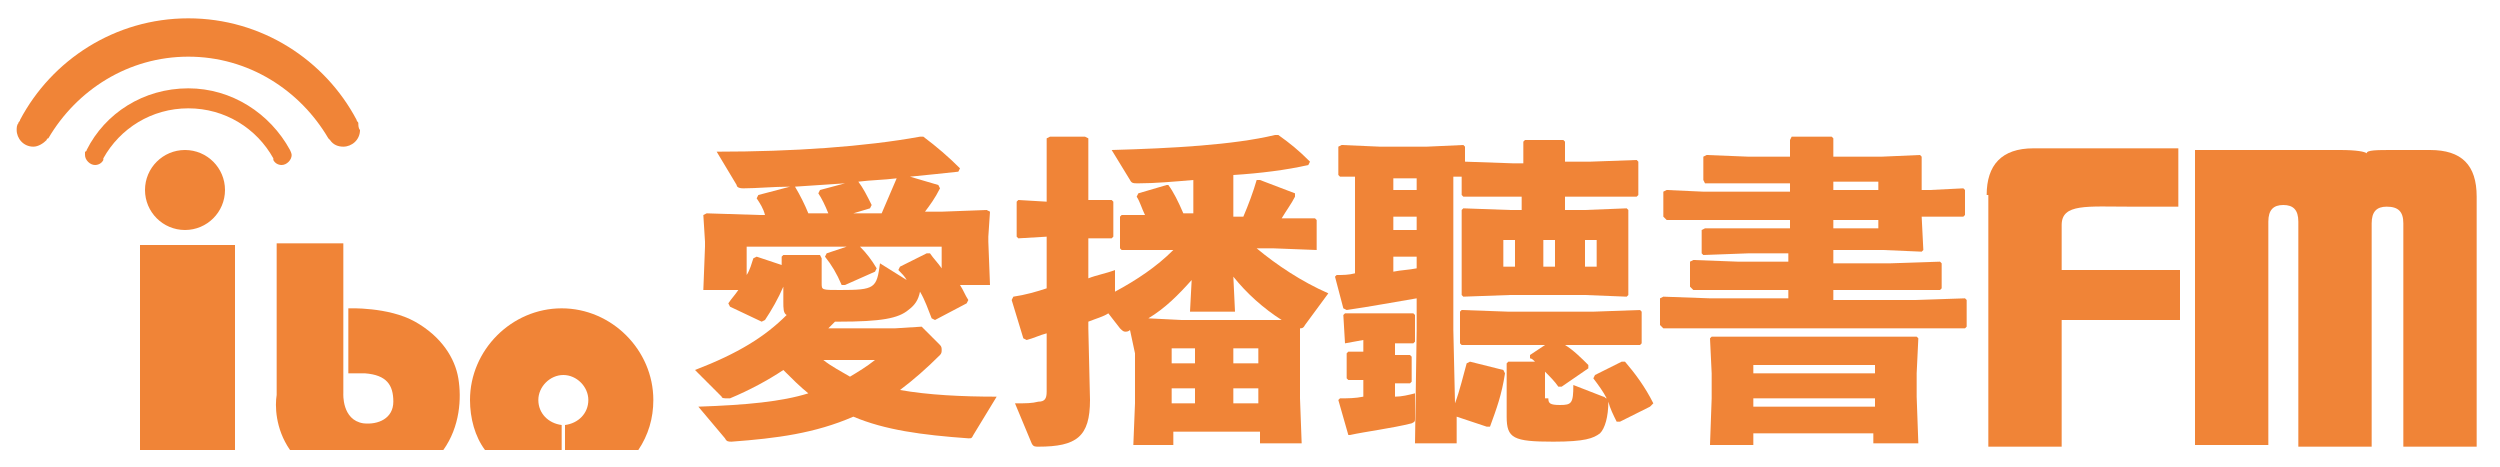
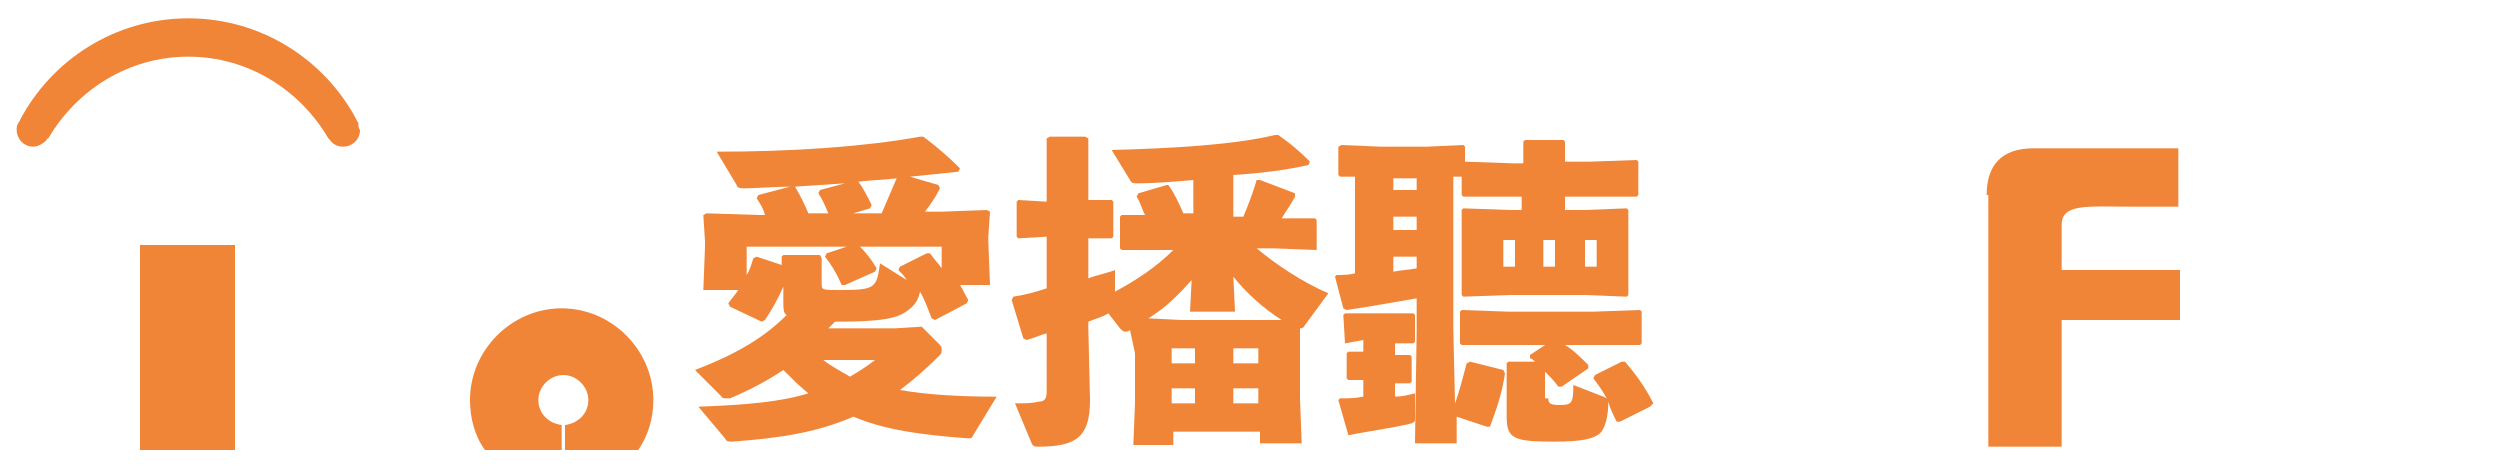
<svg xmlns="http://www.w3.org/2000/svg" version="1.1" id="圖層_1" x="0px" y="0px" viewBox="0 0 150 28" style="enable-background:new 0 0 150 28;" xml:space="preserve">
  <style type="text/css">
	.st0{fill:#F08437;}
</style>
  <g>
-     <circle class="st0" cx="11.1" cy="11.4" r="2.4" />
    <path class="st0" d="M33.7,27v-1.5c-0.8-0.1-1.4-0.7-1.4-1.5s0.7-1.5,1.5-1.5s1.5,0.7,1.5,1.5s-0.6,1.4-1.4,1.5V27h4.4   c0.6-0.9,0.9-1.9,0.9-3c0-3-2.5-5.5-5.5-5.5S28.2,21,28.2,24c0,1.1,0.3,2.2,0.9,3H33.7z" />
    <rect x="8.4" y="14.7" class="st0" width="5.7" height="12.3" />
-     <path class="st0" d="M17.4,27h9.2c1-1.4,1.1-3.1,0.9-4.3c-0.2-1.2-1-2.5-2.6-3.4s-4-0.8-4-0.8v3.9c0,0,0.6,0,1,0   c1.3,0.1,1.7,0.7,1.7,1.7s-0.9,1.4-1.8,1.3c-1.3-0.2-1.2-1.8-1.2-1.8v-9h-4c0,0,0,8.3,0,9.1C16.5,24.3,16.5,25.7,17.4,27z" />
    <g>
      <path class="st0" d="M21.5,7.4c0-0.1-0.1-0.1-0.1-0.2c-1.9-3.6-5.7-6.1-10.1-6.1S3.1,3.6,1.2,7.2c0,0.1-0.1,0.1-0.1,0.2    C1,7.5,1,7.7,1,7.8c0,0.5,0.4,1,1,1c0.3,0,0.6-0.2,0.8-0.4c0-0.1,0.1-0.1,0.1-0.1l0,0c1.7-2.9,4.8-4.9,8.4-4.9s6.7,2,8.4,4.9l0,0    l0.1,0.1c0.2,0.3,0.5,0.4,0.8,0.4c0.5,0,1-0.4,1-1C21.5,7.7,21.5,7.5,21.5,7.4" />
-       <path class="st0" d="M17.4,9c-1.2-2.2-3.5-3.7-6.1-3.7c-2.7,0-5,1.5-6.1,3.7c0,0,0,0.1-0.1,0.1c0,0.1,0,0.1,0,0.2    c0,0.3,0.3,0.6,0.6,0.6c0.2,0,0.4-0.1,0.5-0.3V9.5l0,0c1-1.8,2.9-3,5.1-3s4.1,1.2,5.1,3l0,0v0.1c0.1,0.2,0.3,0.3,0.5,0.3    c0.3,0,0.6-0.3,0.6-0.6C17.5,9.3,17.5,9.2,17.4,9C17.4,9.1,17.4,9.1,17.4,9" />
    </g>
  </g>
  <g>
    <g>
      <g>
        <path class="st0" d="M41.9,24.4c2.9-0.1,5-0.3,6.6-0.8c-0.5-0.4-1-0.9-1.5-1.4c-0.9,0.6-2,1.2-3.2,1.7c-0.1,0-0.1,0-0.2,0     c-0.1,0-0.3,0-0.3-0.1l-1.6-1.6c2.6-1,4.2-2,5.5-3.3C47,18.8,47,18.5,47,18.1v-0.9c-0.3,0.7-0.7,1.4-1.1,2l-0.2,0.1l-1.9-0.9     l-0.1-0.2c0.2-0.3,0.4-0.5,0.6-0.8h-2.1l0.1-2.6v-0.3l-0.1-1.6l0.2-0.1l3.2,0.1h0.3c-0.1-0.4-0.3-0.7-0.5-1l0.1-0.2l1.9-0.5     c-1,0-2,0.1-2.8,0.1c-0.3,0-0.4-0.1-0.4-0.2l-1.2-2c4.6,0,8.9-0.3,12.2-0.9h0.2c0.8,0.6,1.5,1.2,2.2,1.9l-0.1,0.2     c-0.9,0.1-1.9,0.2-2.9,0.3l1.7,0.5l0.1,0.2c-0.3,0.6-0.6,1-0.9,1.4h1l2.7-0.1l0.2,0.1l-0.1,1.5v0.3l0.1,2.6h-1.8     c0.2,0.3,0.3,0.6,0.5,0.9L58,18.2l-1.9,1l-0.2-0.1c-0.2-0.5-0.4-1.1-0.7-1.6c-0.1,0.5-0.3,0.8-0.7,1.1c-0.6,0.5-1.6,0.7-4.2,0.7     h-0.2c-0.1,0.1-0.3,0.3-0.4,0.4h4l1.6-0.1l1.1,1.1c0.1,0.1,0.1,0.2,0.1,0.3c0,0.1,0,0.2-0.1,0.3c-0.8,0.8-1.6,1.5-2.4,2.1     c1.7,0.3,3.7,0.4,5.8,0.4l-1.4,2.3c-0.1,0.2-0.1,0.2-0.3,0.2c-2.8-0.2-5-0.5-6.9-1.3c-2.3,1-4.6,1.3-7.3,1.5     c-0.2,0-0.3,0-0.4-0.2L41.9,24.4z M56.7,14.8h-5.1c0.4,0.4,0.7,0.8,1,1.3l-0.1,0.2l-1.8,0.8h-0.2c-0.3-0.7-0.6-1.2-1-1.7l0.1-0.2     l1.2-0.4h-6v1.7c0.2-0.3,0.3-0.7,0.4-1l0.2-0.1l1.5,0.5v-0.5l0.1-0.1h2.2l0.1,0.2V17c0,0.4,0,0.4,1.1,0.4c2.1,0,2.2-0.1,2.4-1.6     l1.6,1c-0.1-0.2-0.3-0.4-0.5-0.6L54,16l1.6-0.8h0.2c0.2,0.3,0.5,0.6,0.7,0.9v-1.3H56.7z M49.7,12.8c-0.2-0.5-0.4-0.9-0.6-1.2     l0.1-0.2l1.5-0.4l-3,0.2c0.3,0.5,0.6,1.1,0.8,1.6C48.5,12.8,49.7,12.8,49.7,12.8z M49.4,21.6c0.5,0.4,1.1,0.7,1.6,1     c0.5-0.3,1-0.6,1.5-1H49.4z M52.9,12.8c0.3-0.7,0.6-1.4,0.9-2.1c-0.8,0.1-1.5,0.1-2.3,0.2c0.3,0.4,0.5,0.8,0.8,1.4l-0.1,0.2     l-1,0.3H52.9z" />
      </g>
      <g>
        <path class="st0" d="M67.8,19.8c-0.1,0.1-0.2,0.1-0.3,0.1c-0.1,0-0.2-0.1-0.3-0.2l-0.7-0.9c-0.3,0.2-0.7,0.3-1.2,0.5v0.4l0.1,4.3     c0,2.2-0.8,2.8-3.1,2.8c-0.2,0-0.3,0-0.4-0.2l-1-2.4c0.7,0,1,0,1.4-0.1c0.4,0,0.5-0.2,0.5-0.6V20c-0.4,0.1-0.8,0.3-1.2,0.4     l-0.2-0.1L60.7,18l0.1-0.2c0.7-0.1,1.4-0.3,2-0.5v-3.1l-1.7,0.1L61,14.2v-2.1l0.1-0.1l1.7,0.1V8.3L63,8.2h2.1l0.2,0.1V12h1.4     l0.1,0.1v2.1l-0.1,0.1h-1.4v2.4c0.5-0.2,1.1-0.3,1.6-0.5v1.3c1.3-0.7,2.5-1.5,3.5-2.5h-0.6h-2.5l-0.1-0.1V13l0.1-0.1h1.4     c-0.2-0.4-0.3-0.8-0.5-1.1l0.1-0.2l1.7-0.5h0.1c0.3,0.4,0.6,1,0.9,1.7h0.6v-2c-1.2,0.1-2.3,0.2-3.3,0.2c-0.3,0-0.4,0-0.5-0.2     L66.7,9c3.6-0.1,7.3-0.3,9.8-0.9h0.2c0.7,0.5,1.2,0.9,1.9,1.6l-0.1,0.2c-1.3,0.3-2.9,0.5-4.5,0.6V13h0.6c0.3-0.7,0.6-1.5,0.8-2.2     h0.2l2.1,0.8v0.2c-0.2,0.4-0.5,0.8-0.8,1.3h2l0.1,0.1v1.9l0-0.1l-2.6-0.1h-1c1.2,1,2.7,2,4.3,2.7l-1.4,1.9     c-0.1,0.2-0.2,0.2-0.3,0.2v1.6v2.6l0.1,2.7h-2.5v-0.7h-5.2v0.8H68l0.1-2.5v-3L67.8,19.8z M70.9,19.2H75h1.9     c-1.1-0.7-2.1-1.6-2.9-2.6l0.1,2.1h-2.7l0.1-1.9c-0.8,0.9-1.6,1.7-2.6,2.3L70.9,19.2z M71.7,21.8v-0.9h-1.4v0.9H71.7z M70.3,24.2     h1.4v-0.9h-1.4V24.2z M75.5,20.9H74v0.9h1.5V20.9z M74,23.3v0.9h1.5v-0.9H74z" />
      </g>
      <g>
        <path class="st0" d="M85,17.9c-1.2,0.2-2.8,0.5-4.2,0.7l-0.2-0.1l-0.5-1.9l0.1-0.1c0.4,0,0.7,0,1.1-0.1v-5.8h-0.9l-0.1-0.1V8.8     l0.2-0.1l2.3,0.1h2.8l2.2-0.1l0.1,0.1v0.9l2.9,0.1h0.6V8.5l0.1-0.1h2.3l0.1,0.1v1.2h1.5l2.8-0.1l0.1,0.1v2l-0.1,0.1h-2.8h-1.5     v0.8h1.2l2.5-0.1l0.1,0.1v1.5v2.1v1.5l-0.1,0.1l-2.5-0.1h-4.5l-2.8,0.1l-0.1-0.1v-1.5v-2.1v-1.5l0.1-0.1l2.8,0.1h0.7v-0.8h-0.6     h-2.9l-0.1-0.1v-1.1h-0.5v9.2l0.1,4.4c0.3-0.8,0.5-1.7,0.7-2.4l0.2-0.1l2,0.5l0.1,0.2c-0.2,1.3-0.5,2.1-0.9,3.2h-0.2L87.4,25v1.6     h-2.5l0.1-6.8L85,17.9L85,17.9z M80.7,20.6L80.7,20.6l-0.1-1.7l0.1-0.1h1.2h1.8h1.1l0.1,0.1v1.6l-0.1,0.1h-1.1v0.7h0.9l0.1,0.1     v1.5L84.6,23h-0.9v0.8c0.4,0,0.8-0.1,1.2-0.2v1.5c0,0.2,0,0.2-0.2,0.3c-1.2,0.3-2.8,0.5-3.7,0.7h-0.1L80.3,24l0.1-0.1     c0.5,0,0.9,0,1.4-0.1v-1h-0.9l-0.1-0.1v-1.5l0.1-0.1h0.9v-0.7L80.7,20.6z M85,11.4v-0.7h-1.4v0.7H85z M83.6,13v0.8H85V13H83.6z      M83.6,15.4v0.9c0.5-0.1,0.9-0.1,1.4-0.2v-0.7C85,15.4,83.6,15.4,83.6,15.4z M92.9,23.9c0,0.3,0.1,0.4,0.7,0.4     c0.7,0,0.8-0.1,0.8-1.2l1.8,0.7c0.1,0,0.1,0.1,0.2,0.1c-0.2-0.4-0.5-0.8-0.8-1.2l0.1-0.2l1.6-0.8h0.2c0.6,0.7,1.2,1.5,1.7,2.5     L99,24.4l-1.8,0.9H97c-0.2-0.4-0.4-0.8-0.5-1.2c0,0.9-0.2,1.6-0.5,1.9c-0.4,0.3-0.9,0.5-2.8,0.5c-2.4,0-2.8-0.2-2.8-1.5v-1.8     v-1.4l0.1-0.1h1.6c-0.1-0.1-0.2-0.2-0.3-0.2v-0.2l0.9-0.6h-2.2h-2.8l-0.1-0.1v-1.9l0.1-0.1l2.8,0.1h5.1l2.8-0.1l0.1,0.1v1.9     l-0.1,0.1h-2.8h-1.7c0.5,0.3,1,0.8,1.4,1.2v0.2l-1.6,1.1h-0.2c-0.2-0.3-0.5-0.6-0.8-0.9v1.6H92.9z M90.2,14.4V16h0.7v-1.6H90.2z      M92.6,16h0.7v-1.6h-0.7V16z M95.1,16h0.7v-1.6h-0.7V16z" />
      </g>
      <g>
-         <path class="st0" d="M110,15.8h3.4l3-0.1l0.1,0.1v1.5l-0.1,0.1h-3H110V18h4.9l3-0.1L118,18v1.6l-0.1,0.1h-3h-12.3h-2.8l-0.2-0.2     v-1.6l0.2-0.1l2.8,0.1h4.7v-0.5h-3h-2.7l-0.2-0.2v-1.5l0.2-0.1l2.7,0.1h3v-0.5h-2.4l-2.7,0.1l-0.1-0.1v-1.4l0.2-0.1h2.6h2.5v-0.5     h-5.2H100L99.8,13v-1.5l0.2-0.1l2.2,0.1h5.2V11h-2.6h-2.5l-0.1-0.2V9.4l0.2-0.1l2.5,0.1h2.5v-1l0.1-0.2h2.4l0.1,0.1v1.1h2.9     l2.3-0.1l0.1,0.1v2h0.5l2-0.1l0.1,0.1v1.5l-0.1,0.1h-2h-0.5l0.1,2l-0.1,0.1L113,15h-3V15.8z M105.2,26v0.7h-2.6l0.1-2.8v-1.5     l-0.1-2.1l0.1-0.1h2.9h6.5h2.9l0.1,0.1l-0.1,2.1v1.4l0.1,2.8h-2.7V26H105.2z M112.5,21.9h-7.3v0.5h7.3V21.9z M112.5,23.9h-7.3     v0.5h7.3V23.9z M112.7,11.4v-0.5H110v0.5H112.7z M112.7,13.7v-0.5H110v0.5H112.7z" />
-       </g>
+         </g>
    </g>
    <g>
      <g>
        <path class="st0" d="M119.2,11.7c0-1.8,0.9-2.8,2.8-2.8h8.7v3.5h-2.8c-2.7,0-4.2-0.2-4.2,1.1v2.7h7.1v3h-7.1v7.6h-4.4V11.7H119.2     z" />
      </g>
      <g>
-         <path class="st0" d="M140.4,9c1,0,1.5,0.1,1.6,0.2c0-0.2,0.6-0.2,1.6-0.2h2.2c1.9,0,2.8,0.9,2.8,2.8v15h-4.4V13.4     c0-0.7-0.3-1-1-1l0,0c-0.6,0-0.9,0.3-0.9,1v13.4h-4.4V13.3c0-0.7-0.3-1-0.9-1c-0.6,0-0.9,0.3-0.9,1v13.4h-4.4V9H140.4z" />
-       </g>
+         </g>
    </g>
  </g>
</svg>